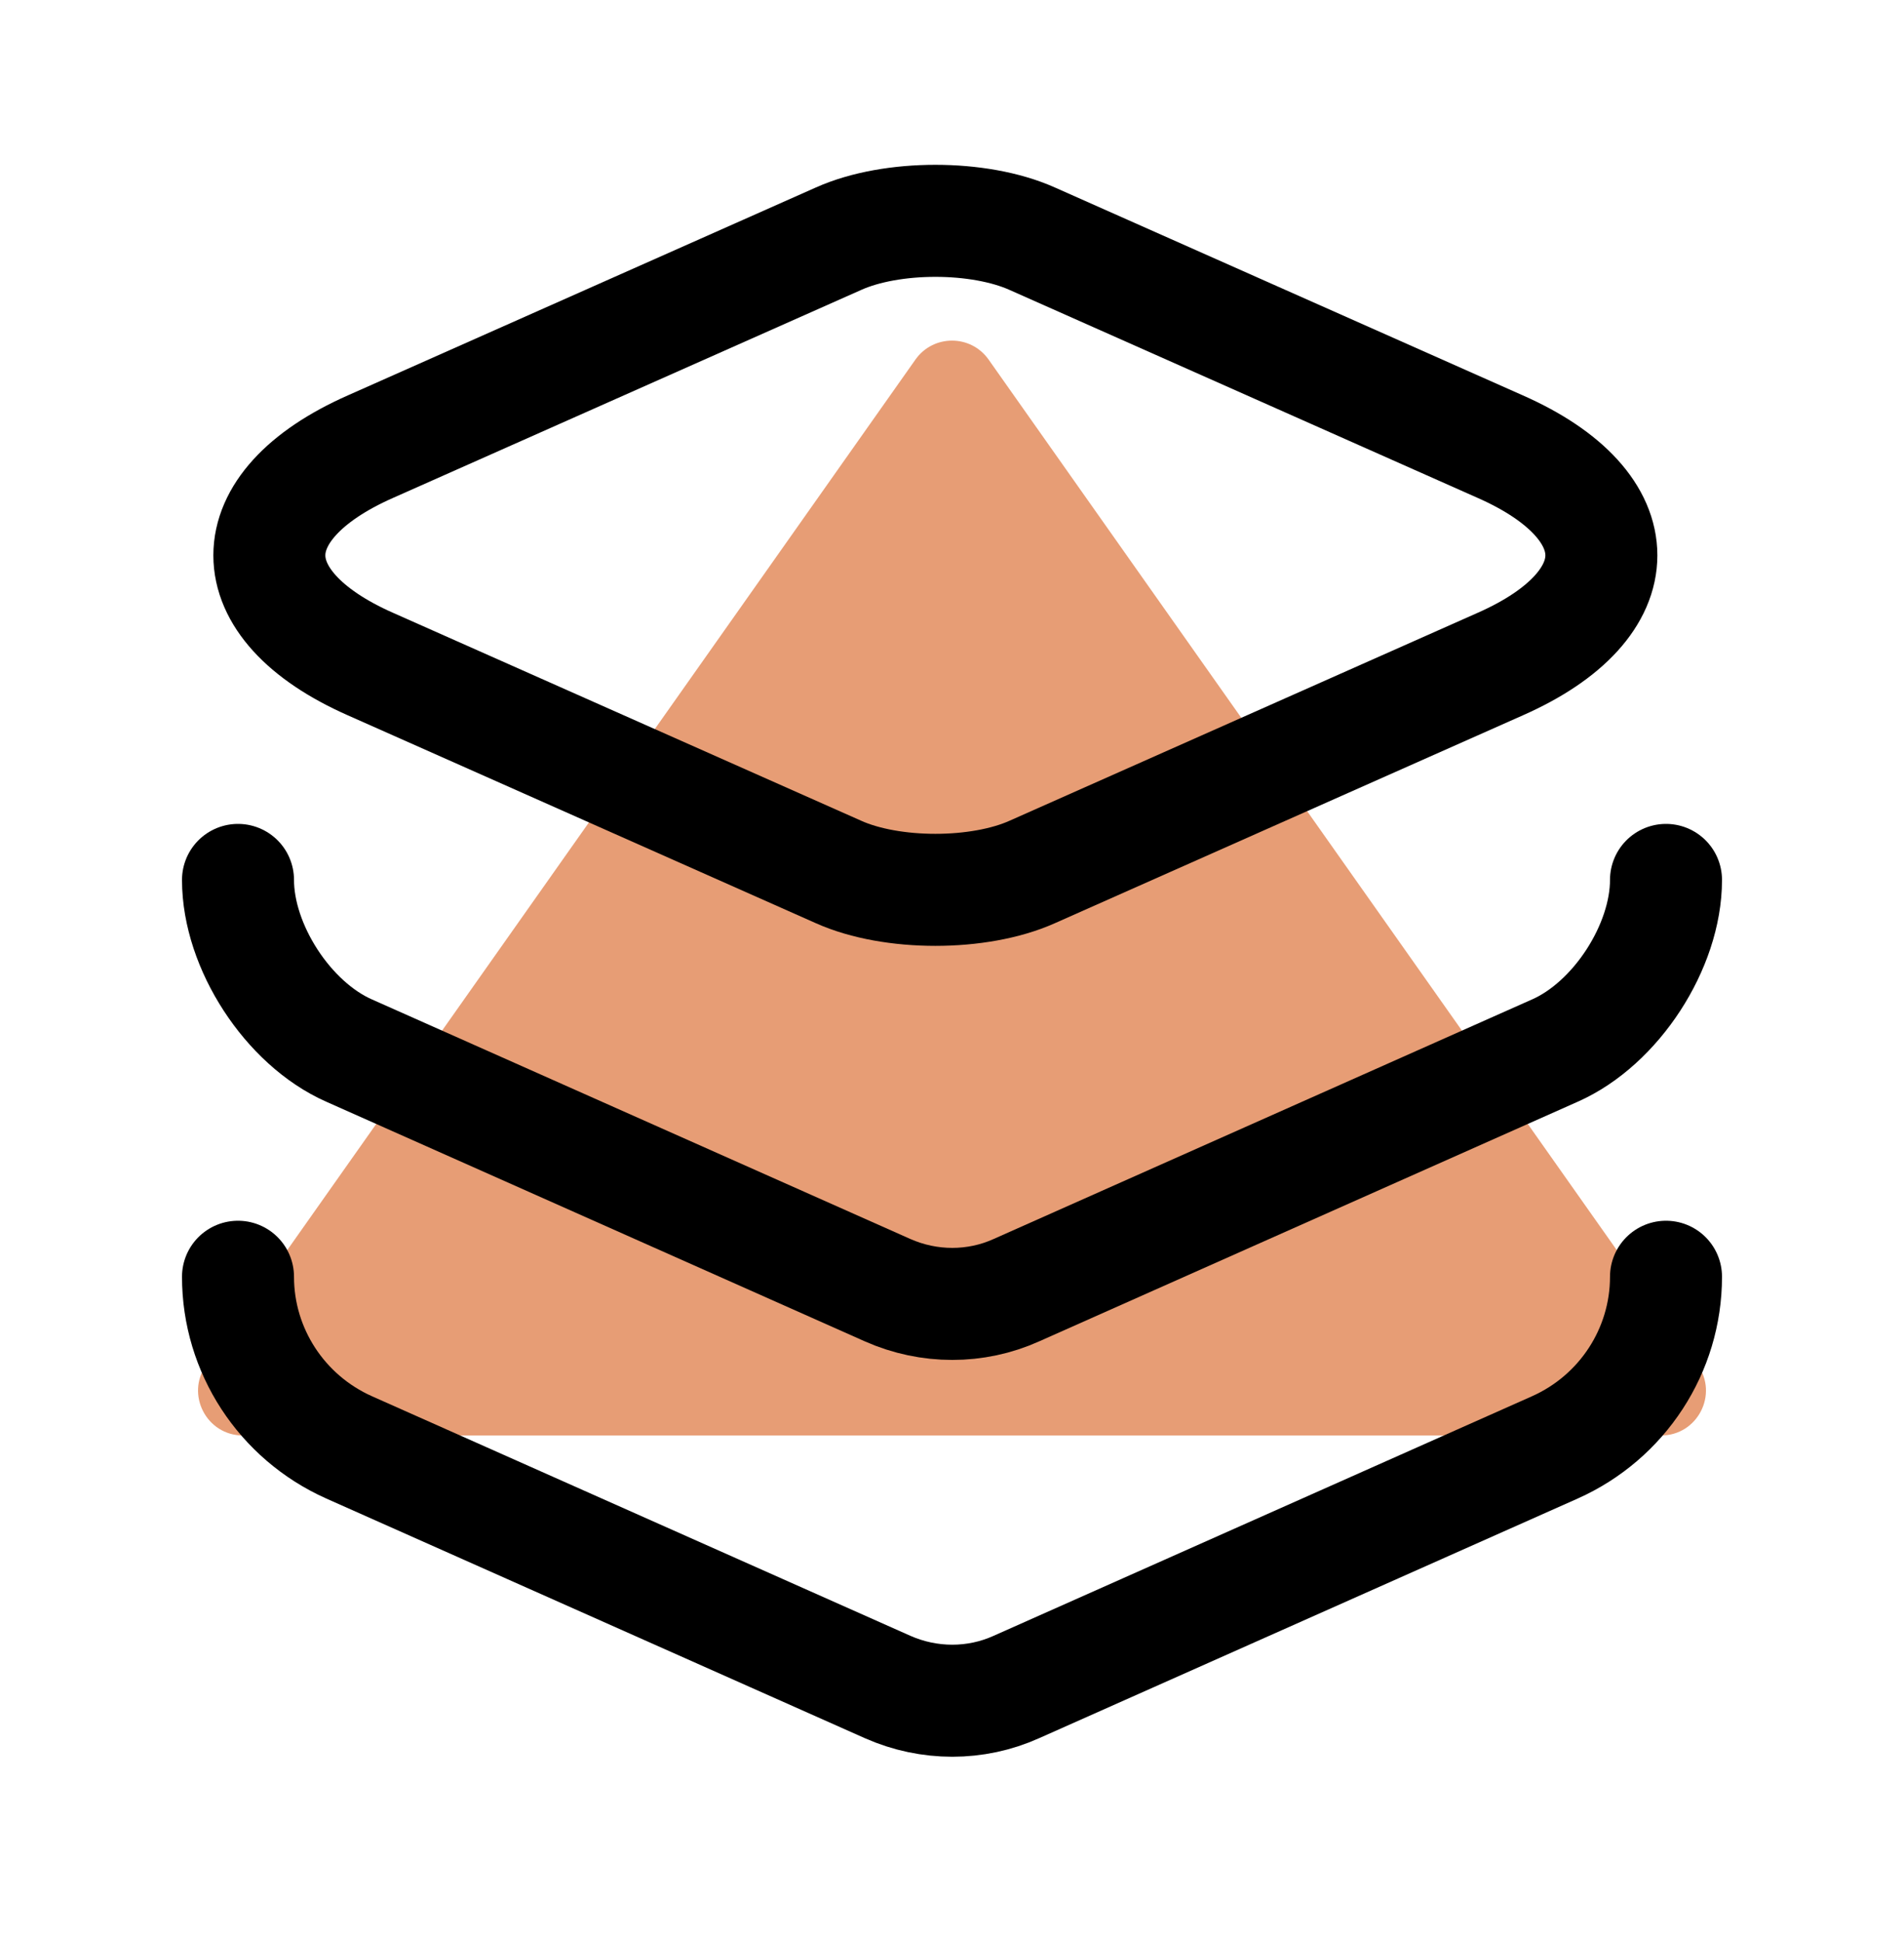
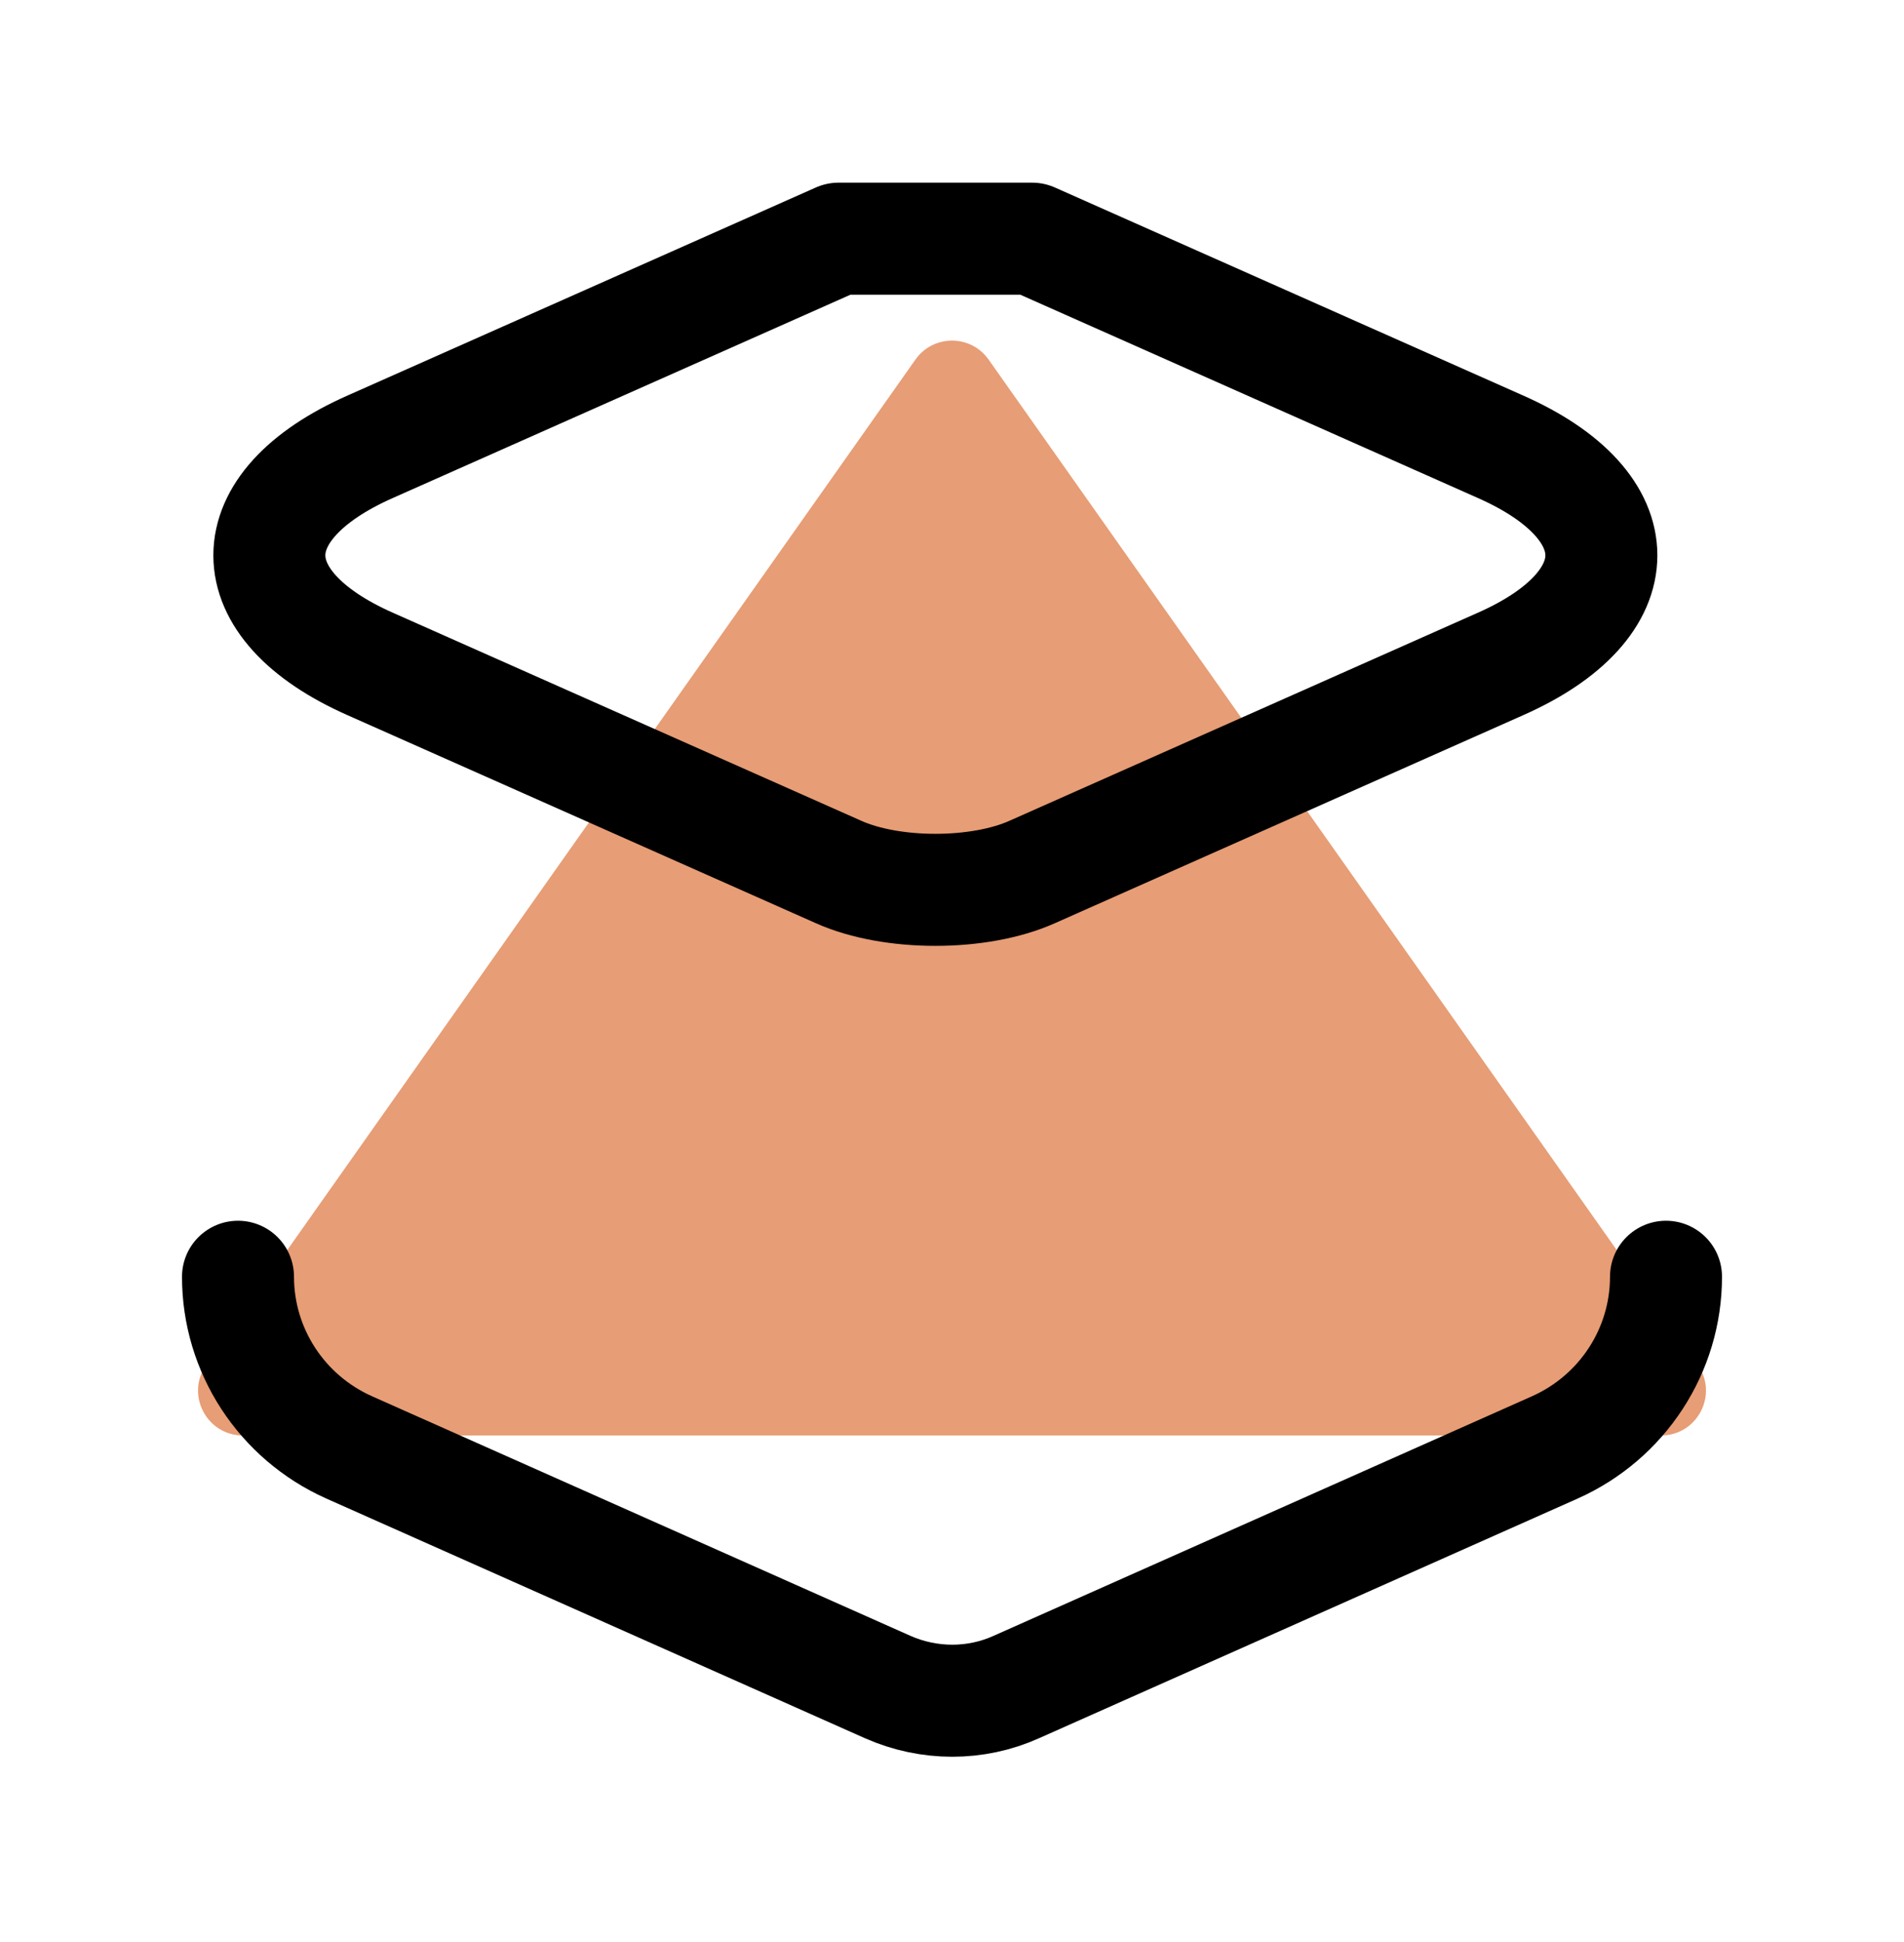
<svg xmlns="http://www.w3.org/2000/svg" width="51" height="52" viewBox="0 0 51 52" fill="none">
  <path opacity="0.54" d="M24.52 9.629C24.998 8.951 26.003 8.951 26.481 9.629L45.474 36.545C46.035 37.34 45.466 38.437 44.493 38.437H6.507C5.534 38.437 4.965 37.34 5.526 36.545L24.52 9.629Z" fill="#D44A00" />
-   <path d="M27.647 6.391L40.184 11.959C43.797 13.553 43.797 16.188 40.184 17.782L27.647 23.349C26.223 23.986 23.886 23.986 22.462 23.349L9.924 17.782C6.312 16.188 6.312 13.553 9.924 11.959L22.462 6.391C23.886 5.754 26.223 5.754 27.647 6.391Z" stroke="black" stroke-width="3" stroke-linecap="round" stroke-linejoin="round" />
-   <path d="M6.375 23.561C6.375 25.346 7.714 27.408 9.35 28.13L23.779 34.548C24.884 35.036 26.137 35.036 27.221 34.548L41.65 28.13C43.286 27.408 44.625 25.346 44.625 23.561" stroke="black" stroke-width="3" stroke-linecap="round" stroke-linejoin="round" />
+   <path d="M27.647 6.391L40.184 11.959C43.797 13.553 43.797 16.188 40.184 17.782L27.647 23.349C26.223 23.986 23.886 23.986 22.462 23.349L9.924 17.782C6.312 16.188 6.312 13.553 9.924 11.959L22.462 6.391Z" stroke="black" stroke-width="3" stroke-linecap="round" stroke-linejoin="round" />
  <path d="M6.375 34.187C6.375 36.163 7.544 37.948 9.35 38.755L23.779 45.173C24.884 45.661 26.137 45.661 27.221 45.173L41.65 38.755C43.456 37.948 44.625 36.163 44.625 34.187" stroke="black" stroke-width="3" stroke-linecap="round" stroke-linejoin="round" />
</svg>